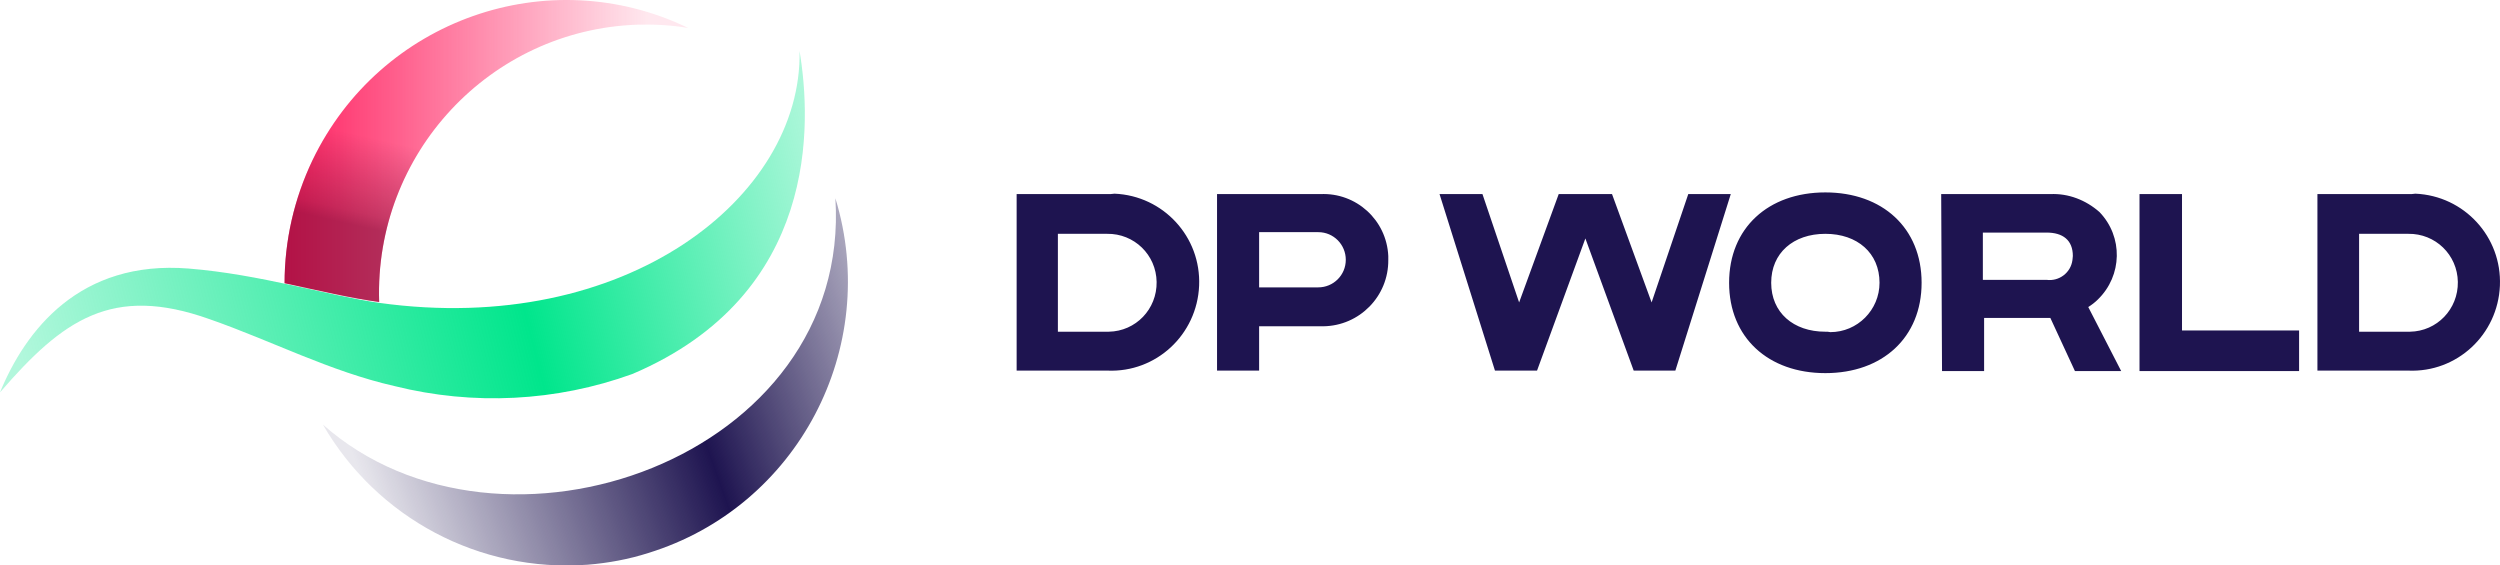
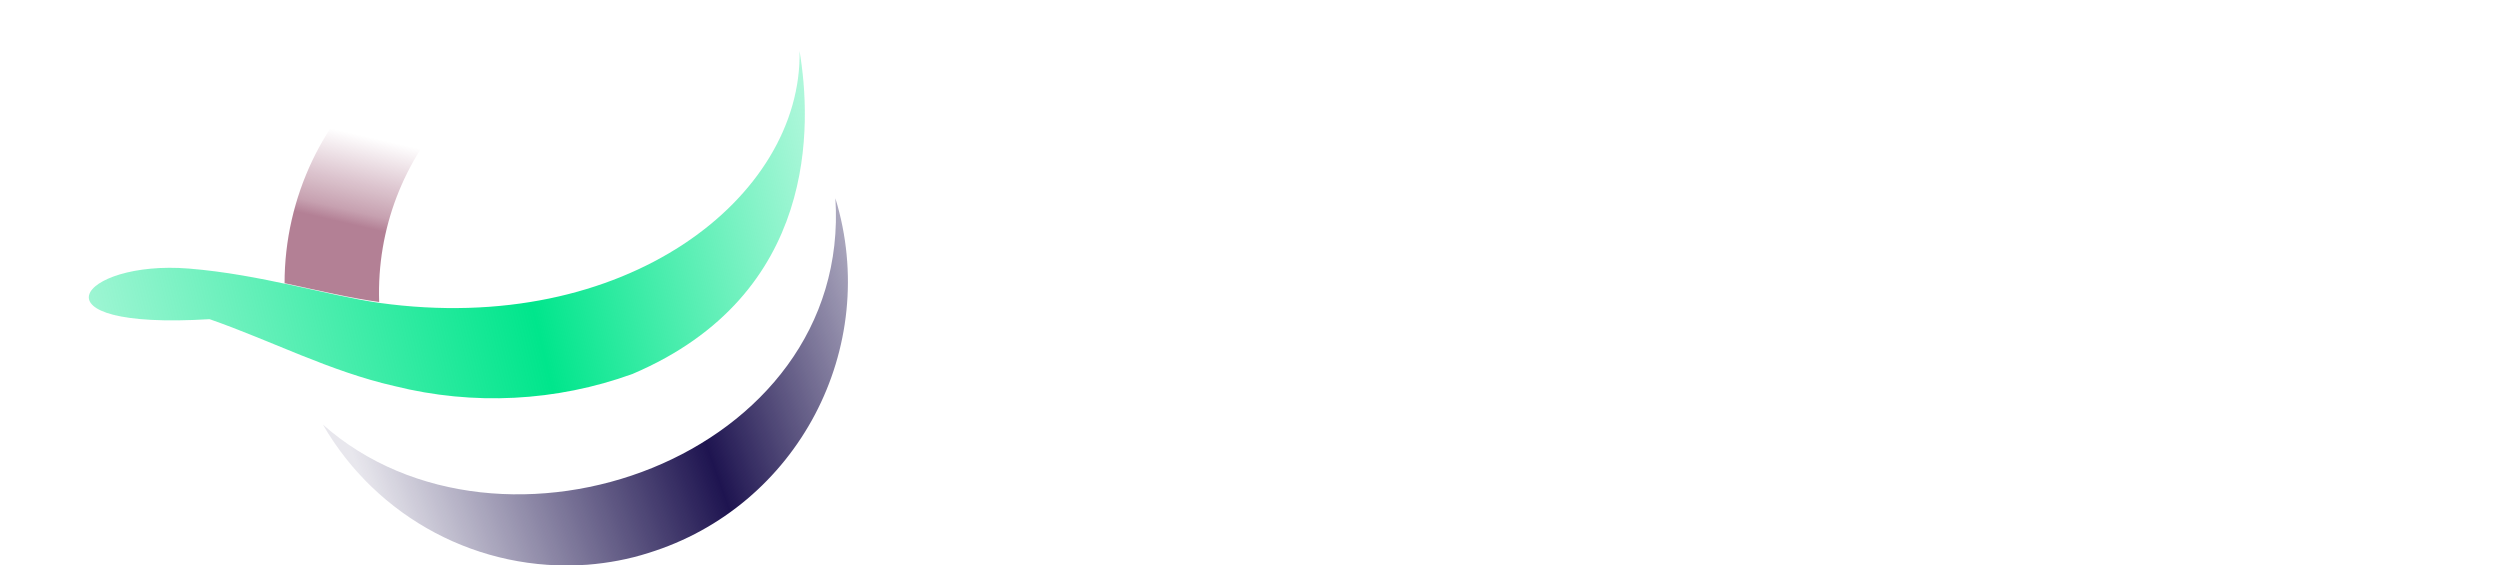
<svg xmlns="http://www.w3.org/2000/svg" width="168px" height="38px" viewBox="0 0 168 38" version="1.1">
  <title>dp-world-vector-logo-2021</title>
  <defs>
    <linearGradient x1="-0.702%" y1="59.274%" x2="103.376%" y2="47.783%" id="linearGradient-1">
      <stop stop-color="#00E68C" stop-opacity="0.302" offset="0%" />
      <stop stop-color="#00E68C" offset="60%" />
      <stop stop-color="#00E68C" stop-opacity="0.361" offset="96.4%" />
      <stop stop-color="#00E68C" stop-opacity="0.302" offset="100%" />
    </linearGradient>
    <linearGradient x1="0.138%" y1="50.084%" x2="100.071%" y2="50.084%" id="linearGradient-2">
      <stop stop-color="#FF2261" offset="0%" />
      <stop stop-color="#FF2261" stop-opacity="0.102" offset="90%" />
    </linearGradient>
    <linearGradient x1="40.383%" y1="83.731%" x2="47.177%" y2="58.886%" id="linearGradient-3">
      <stop stop-color="#68022C" offset="0%" />
      <stop stop-color="#68022C" stop-opacity="0.749" offset="15%" />
      <stop stop-color="#68022C" stop-opacity="0" offset="100%" />
    </linearGradient>
    <linearGradient x1="5.535%" y1="67.163%" x2="105.942%" y2="42.851%" id="linearGradient-4">
      <stop stop-color="#1E1450" stop-opacity="0.102" offset="0%" />
      <stop stop-color="#1E1450" offset="60%" />
      <stop stop-color="#1E1450" stop-opacity="0.302" offset="100%" />
    </linearGradient>
  </defs>
  <g id="Client-page" stroke="none" stroke-width="1" fill="none" fill-rule="evenodd">
    <g id="QBurst-Client-Page-Logos_-DP-world" transform="translate(-39, -103)" fill-rule="nonzero">
      <g id="dp-world-vector-logo-2021" transform="translate(39, 103)">
-         <path d="M42.503,25.13 C37.379,26.986 31.807,27.267 26.515,25.945 C22.175,24.962 18.199,22.881 14.084,21.448 C7.532,19.115 4.228,21.476 0,26.367 C1.708,22.207 5.348,17.456 12.684,18.047 C17.527,18.44 21.951,19.846 25.479,20.352 C42.055,22.657 53.926,13.24 53.73,3.429 C54.542,8.264 55.046,19.789 42.503,25.13 Z" id="Path_70212" fill="url(#linearGradient-1)" />
-         <path d="M25.479,20.295 L25.479,20.295 C25.143,10.344 32.927,1.996 42.839,1.658 C43.987,1.63 45.135,1.686 46.254,1.883 C36.847,-2.671 25.535,1.321 20.999,10.766 C19.767,13.352 19.123,16.163 19.123,19.03 C21.475,19.536 23.603,20.042 25.479,20.295 Z" id="Path_70213" fill="url(#linearGradient-2)" />
+         <path d="M42.503,25.13 C37.379,26.986 31.807,27.267 26.515,25.945 C22.175,24.962 18.199,22.881 14.084,21.448 C1.708,22.207 5.348,17.456 12.684,18.047 C17.527,18.44 21.951,19.846 25.479,20.352 C42.055,22.657 53.926,13.24 53.73,3.429 C54.542,8.264 55.046,19.789 42.503,25.13 Z" id="Path_70212" fill="url(#linearGradient-1)" />
        <path d="M25.479,20.295 L25.479,20.295 C25.143,10.344 32.927,1.996 42.839,1.658 C43.987,1.63 45.135,1.686 46.254,1.883 C36.847,-2.671 25.535,1.321 20.999,10.766 C19.767,13.352 19.123,16.163 19.123,19.03 C21.475,19.536 23.603,20.042 25.479,20.295 Z" id="Path_70214" fill="url(#linearGradient-3)" opacity="0.5" />
-         <path d="M74.422,13.043 L68.318,13.043 L68.318,24.905 L74.422,24.905 C77.697,25.046 80.441,22.488 80.581,19.199 C80.721,15.91 78.173,13.155 74.898,13.015 C74.73,13.043 74.562,13.043 74.422,13.043 Z M74.394,22.291 L71.09,22.291 L71.09,15.713 L74.394,15.713 C76.214,15.685 77.697,17.119 77.725,18.946 C77.753,20.773 76.325,22.263 74.506,22.291 C74.478,22.291 74.422,22.291 74.394,22.291 Z M161.835,13.043 L155.731,13.043 L155.731,24.905 L161.835,24.905 C165.111,25.046 167.855,22.488 167.994,19.199 C168.134,15.91 165.587,13.155 162.311,13.015 C162.171,13.043 162.003,13.043 161.835,13.043 Z M161.835,22.291 L158.531,22.291 L158.531,15.713 L161.835,15.713 C163.655,15.685 165.139,17.119 165.167,18.946 C165.195,20.773 163.767,22.263 161.947,22.291 C161.919,22.291 161.863,22.291 161.835,22.291 Z M81.785,13.043 L88.729,13.043 C91.137,12.93 93.181,14.786 93.293,17.203 C93.293,17.288 93.293,17.372 93.293,17.456 C93.321,19.902 91.361,21.898 88.925,21.926 C88.869,21.926 88.785,21.926 88.729,21.926 L84.613,21.926 L84.613,24.905 L81.785,24.905 L81.785,13.043 L81.785,13.043 Z M84.613,15.629 L84.613,19.311 L88.589,19.311 C89.597,19.311 90.437,18.496 90.437,17.456 C90.437,16.444 89.625,15.601 88.589,15.601 L84.613,15.601 L84.613,15.629 Z M113.452,13.043 L110.988,20.323 L108.328,13.043 L104.745,13.043 L102.085,20.323 L99.621,13.043 L96.737,13.043 L100.461,24.905 L103.289,24.905 L106.537,16.023 L109.784,24.905 L112.584,24.905 L116.308,13.043 L113.452,13.043 Z M130.448,13.043 L137.783,13.043 C138.987,12.987 140.163,13.436 141.087,14.252 C142.683,15.91 142.627,18.524 140.975,20.127 C140.779,20.323 140.555,20.492 140.331,20.633 L142.543,24.934 L139.435,24.934 L137.783,21.364 L133.332,21.364 L133.332,24.934 L130.504,24.934 L130.448,13.043 L130.448,13.043 Z M133.248,15.657 L133.248,18.806 L137.531,18.806 C138.371,18.918 139.155,18.328 139.267,17.484 C139.267,17.4 139.295,17.316 139.295,17.203 C139.295,16.135 138.623,15.629 137.531,15.629 L133.248,15.629 L133.248,15.657 Z M143.803,13.043 L146.631,13.043 L146.631,22.207 L154.499,22.207 L154.499,24.934 L143.775,24.934 L143.775,13.043 L143.803,13.043 Z M122.664,12.93 C118.828,12.93 116.196,15.32 116.196,19.002 C116.196,22.685 118.828,25.074 122.664,25.074 C126.5,25.074 129.132,22.685 129.132,19.002 C129.132,15.32 126.5,12.93 122.664,12.93 Z M122.664,22.291 L122.664,22.291 C120.508,22.291 119.024,20.998 119.024,19.002 C119.024,17.006 120.508,15.713 122.664,15.713 L122.664,15.713 C124.82,15.713 126.304,17.006 126.304,19.002 C126.304,20.829 124.82,22.319 123,22.319 C122.888,22.291 122.776,22.291 122.664,22.291 Z" id="Shape" fill="#1E1450" />
        <path d="M39.479,37.949 C32.227,38.483 25.339,34.828 21.699,28.532 C33.655,39.129 57.258,30.78 56.138,13.324 C59.218,23.387 53.59,34.069 43.567,37.161 C42.251,37.583 40.879,37.836 39.479,37.949 Z" id="Path_70222" fill="url(#linearGradient-4)" />
      </g>
    </g>
  </g>
</svg>